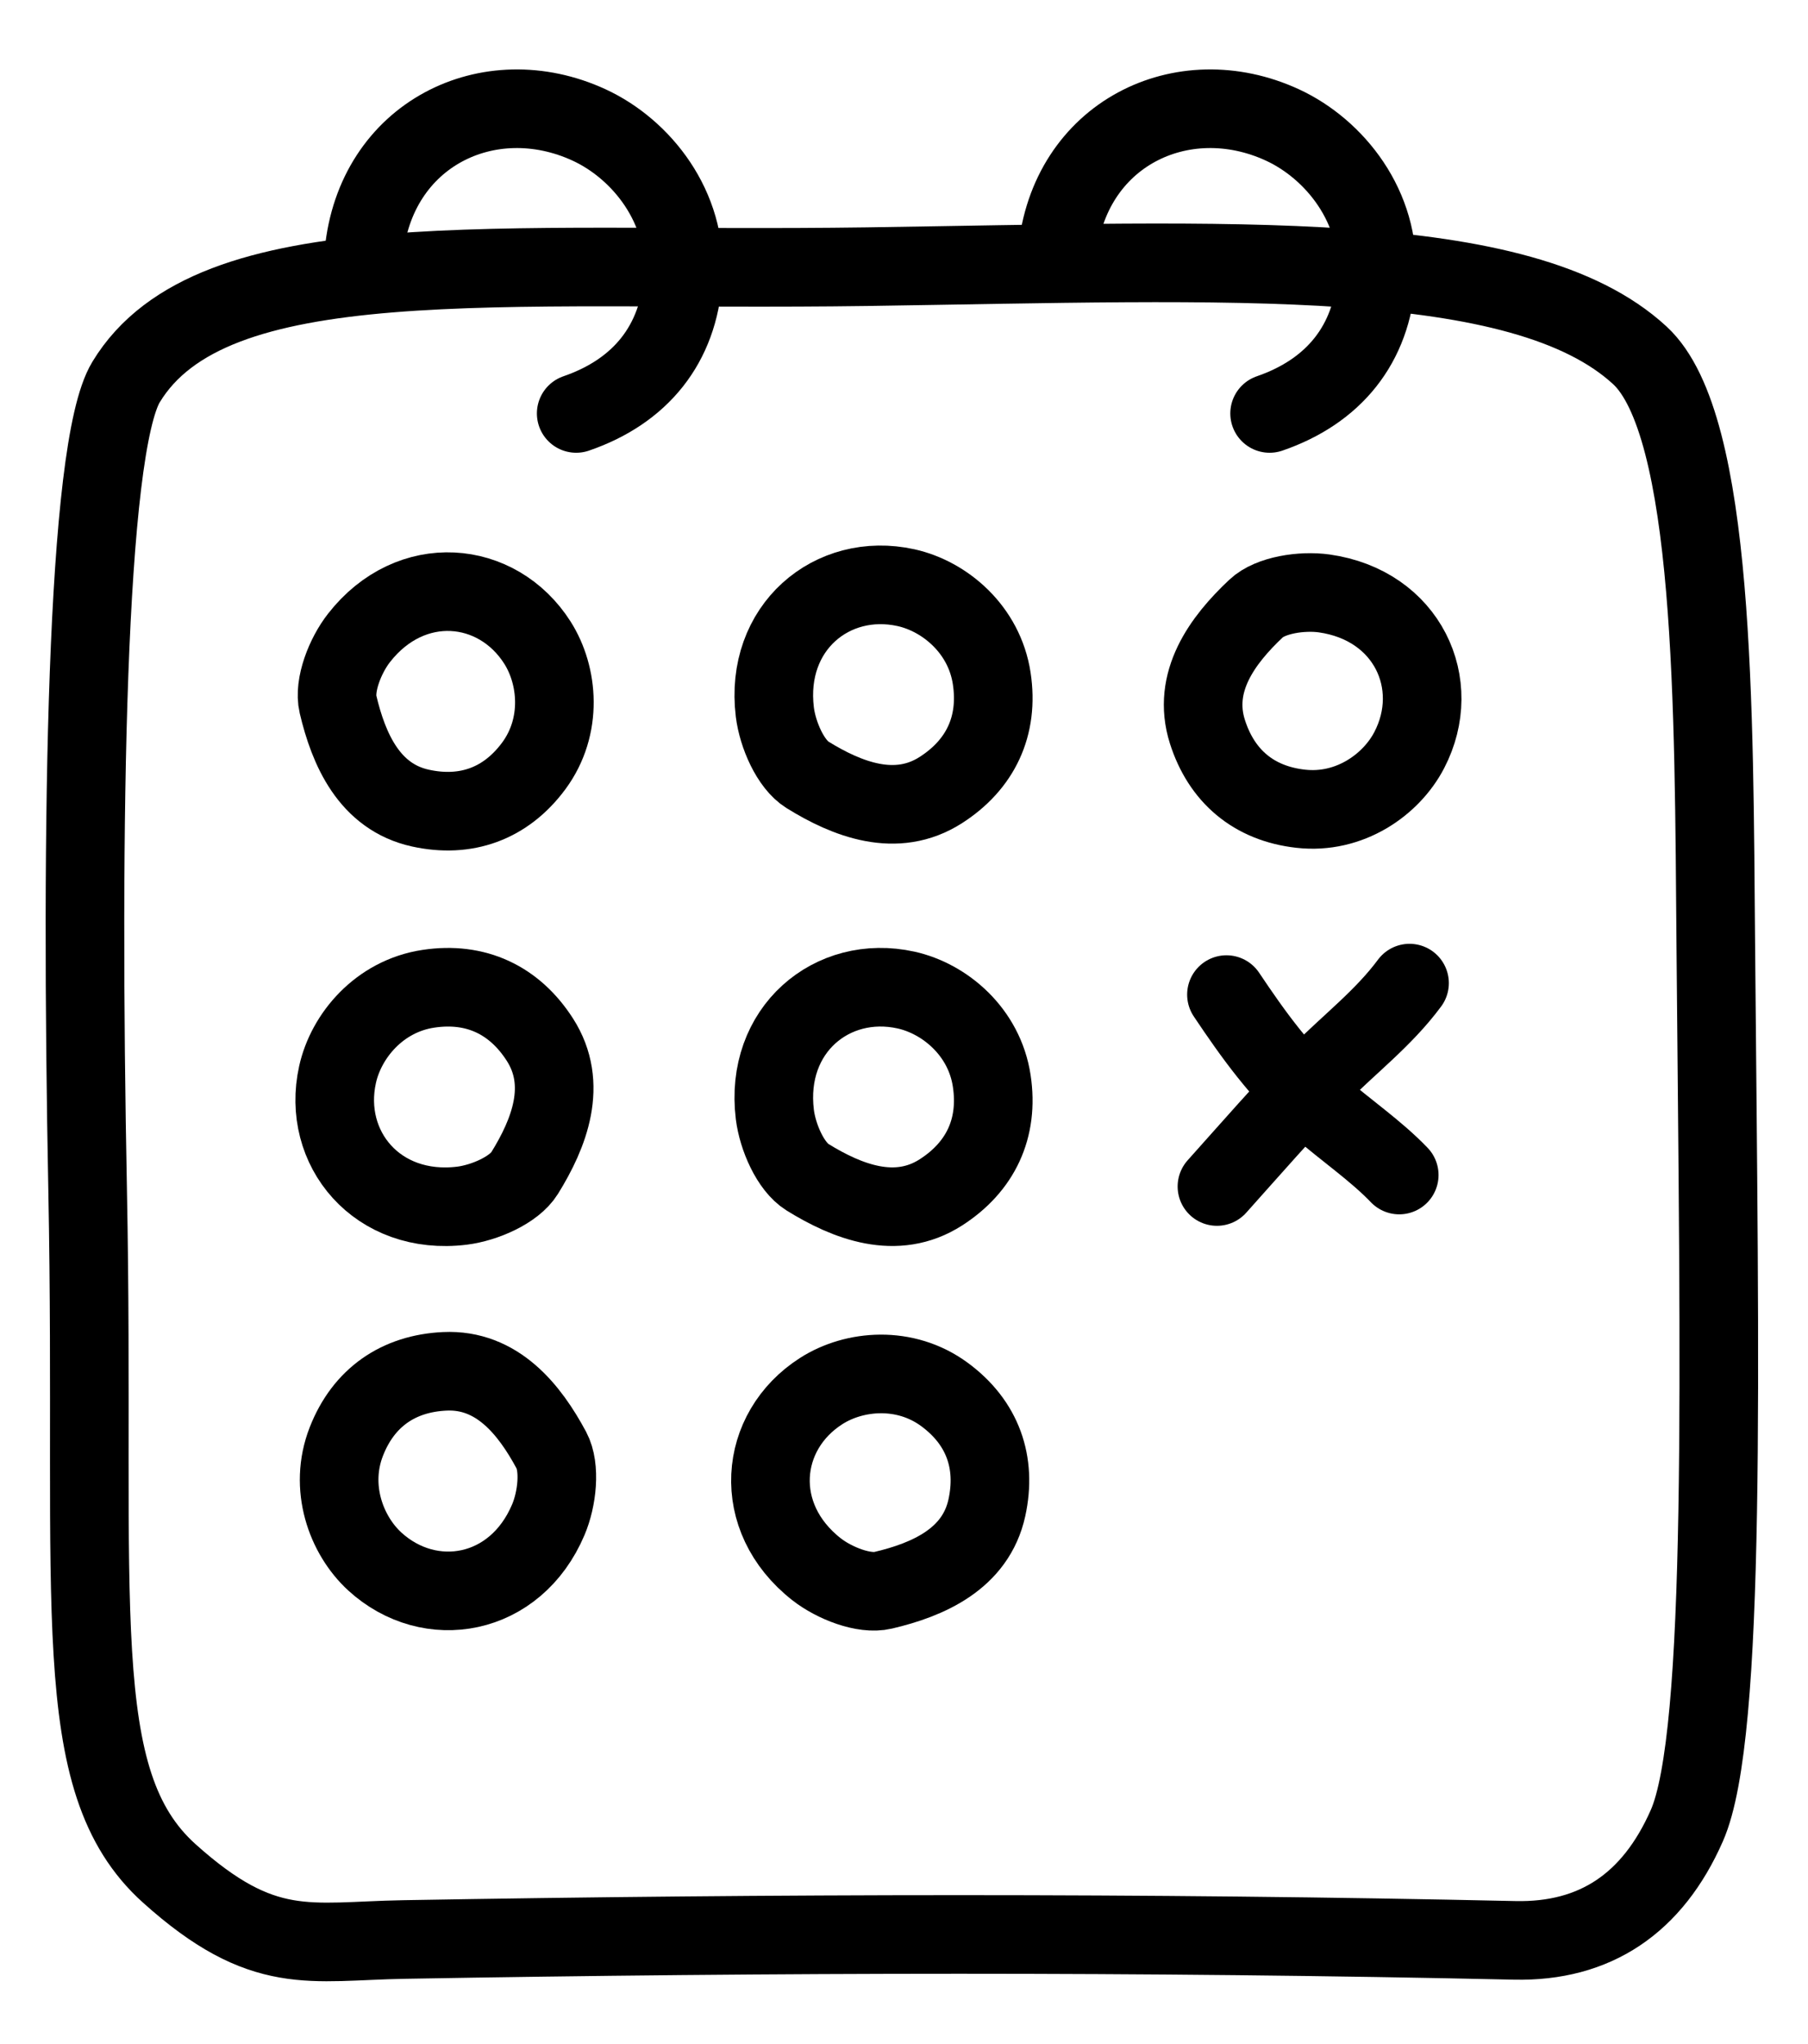
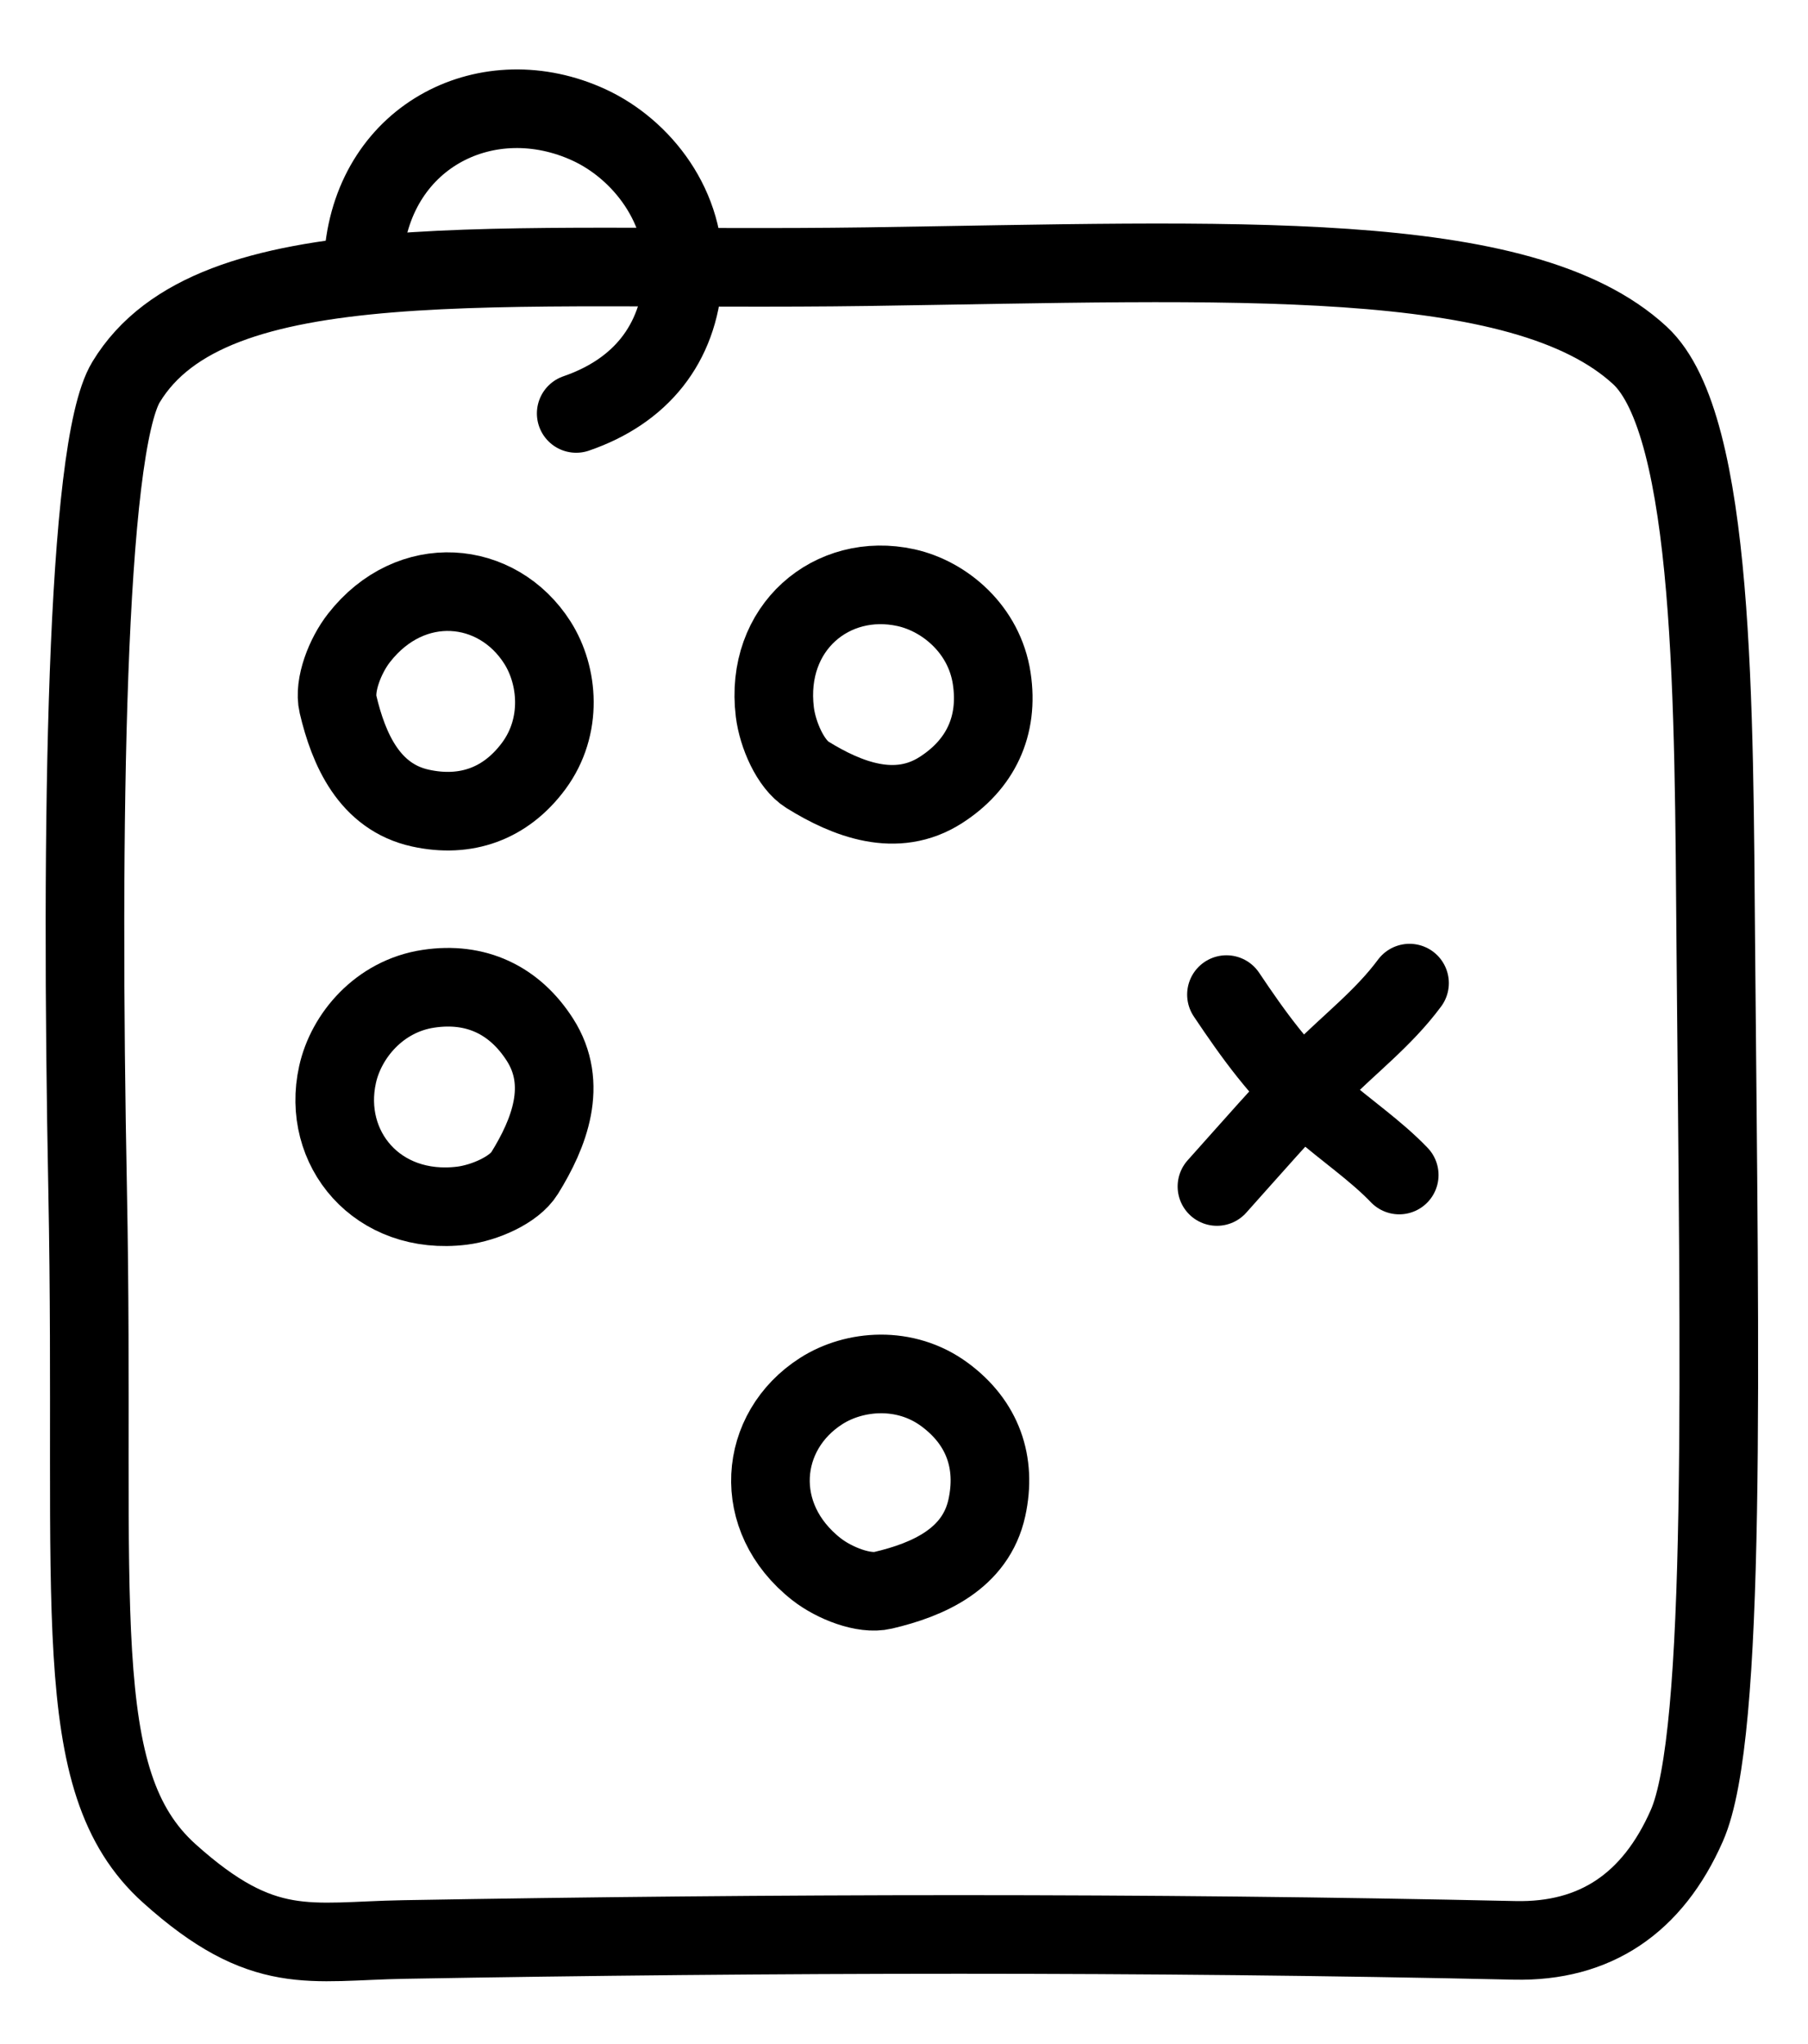
<svg xmlns="http://www.w3.org/2000/svg" width="23" height="26" viewBox="0 0 23 26" fill="none">
-   <path d="M10.271 14.973C10.056 14.839 9.893 14.464 9.857 14.176C9.725 13.1 10.586 12.386 11.525 12.593C12.018 12.702 12.522 13.124 12.616 13.748C12.708 14.354 12.471 14.845 11.969 15.167C11.402 15.531 10.778 15.287 10.271 14.973Z" stroke="black" stroke-linecap="round" stroke-linejoin="round" />
  <path d="M11.234 20.228C10.991 20.286 10.614 20.137 10.389 19.962C9.546 19.302 9.648 18.203 10.448 17.693C10.868 17.425 11.514 17.368 12.016 17.738C12.502 18.096 12.68 18.604 12.554 19.179C12.412 19.829 11.807 20.094 11.234 20.228Z" stroke="black" stroke-linecap="round" stroke-linejoin="round" />
-   <path d="M7.014 18.446C7.132 18.667 7.087 19.068 6.975 19.331C6.557 20.317 5.468 20.502 4.768 19.862C4.401 19.525 4.179 18.916 4.406 18.336C4.626 17.773 5.071 17.47 5.659 17.443C6.324 17.412 6.736 17.928 7.014 18.446Z" stroke="black" stroke-linecap="round" stroke-linejoin="round" />
  <path d="M10.271 9.855C10.056 9.721 9.893 9.346 9.857 9.058C9.725 7.982 10.586 7.268 11.525 7.475C12.018 7.584 12.522 8.006 12.616 8.63C12.708 9.236 12.471 9.727 11.969 10.049C11.402 10.413 10.778 10.169 10.271 9.855Z" stroke="black" stroke-linecap="round" stroke-linejoin="round" />
-   <path d="M15.979 7.74C16.161 7.568 16.561 7.509 16.844 7.548C17.904 7.697 18.365 8.701 17.927 9.542C17.697 9.984 17.166 10.357 16.547 10.287C15.946 10.22 15.539 9.869 15.36 9.308C15.158 8.674 15.55 8.143 15.979 7.74Z" stroke="black" stroke-linecap="round" stroke-linejoin="round" />
  <path d="M6.674 14.921C6.54 15.137 6.164 15.3 5.877 15.336C4.8 15.468 4.086 14.606 4.294 13.668C4.403 13.175 4.825 12.671 5.449 12.577C6.055 12.485 6.546 12.722 6.868 13.224C7.232 13.791 6.988 14.415 6.674 14.921Z" stroke="black" stroke-linecap="round" stroke-linejoin="round" />
  <path d="M4.3 8.959C4.243 8.715 4.391 8.339 4.567 8.114C5.226 7.27 6.326 7.373 6.836 8.173C7.103 8.593 7.161 9.239 6.791 9.741C6.432 10.227 5.924 10.405 5.349 10.279C4.699 10.137 4.435 9.532 4.3 8.959Z" stroke="black" stroke-linecap="round" stroke-linejoin="round" />
  <path d="M17.931 12.505C17.598 12.954 17.168 13.278 16.782 13.669C16.332 14.125 15.91 14.614 15.481 15.092" stroke="black" stroke-linecap="round" stroke-linejoin="round" />
  <path d="M15.602 12.651C15.943 13.16 16.291 13.647 16.784 14.082C17.117 14.375 17.5 14.633 17.8 14.946" stroke="black" stroke-linecap="round" stroke-linejoin="round" />
  <path d="M2.153 23.829C3.351 24.906 3.935 24.691 5.137 24.67C9.841 24.588 14.566 24.577 19.269 24.681C20.292 24.703 21.023 24.212 21.459 23.221C21.967 22.067 21.874 17.457 21.827 12.022C21.802 9.044 21.817 5.404 20.862 4.521C19.357 3.131 15.663 3.325 11.029 3.392C6.315 3.459 2.696 3.058 1.604 4.859C1.091 5.704 1.024 10.474 1.115 15.147C1.217 20.429 0.843 22.651 2.153 23.829Z" stroke="black" stroke-linecap="round" stroke-linejoin="round" />
  <path d="M4.628 3.224C4.773 1.705 6.22 1.003 7.493 1.589C8.161 1.897 8.748 2.636 8.69 3.523C8.633 4.382 8.145 4.979 7.33 5.259" stroke="black" stroke-linecap="round" stroke-linejoin="round" />
-   <path d="M13.449 3.224C13.593 1.705 15.041 1.003 16.313 1.589C16.981 1.897 17.569 2.636 17.51 3.523C17.454 4.382 16.965 4.979 16.151 5.259" stroke="black" stroke-linecap="round" stroke-linejoin="round" />
</svg>